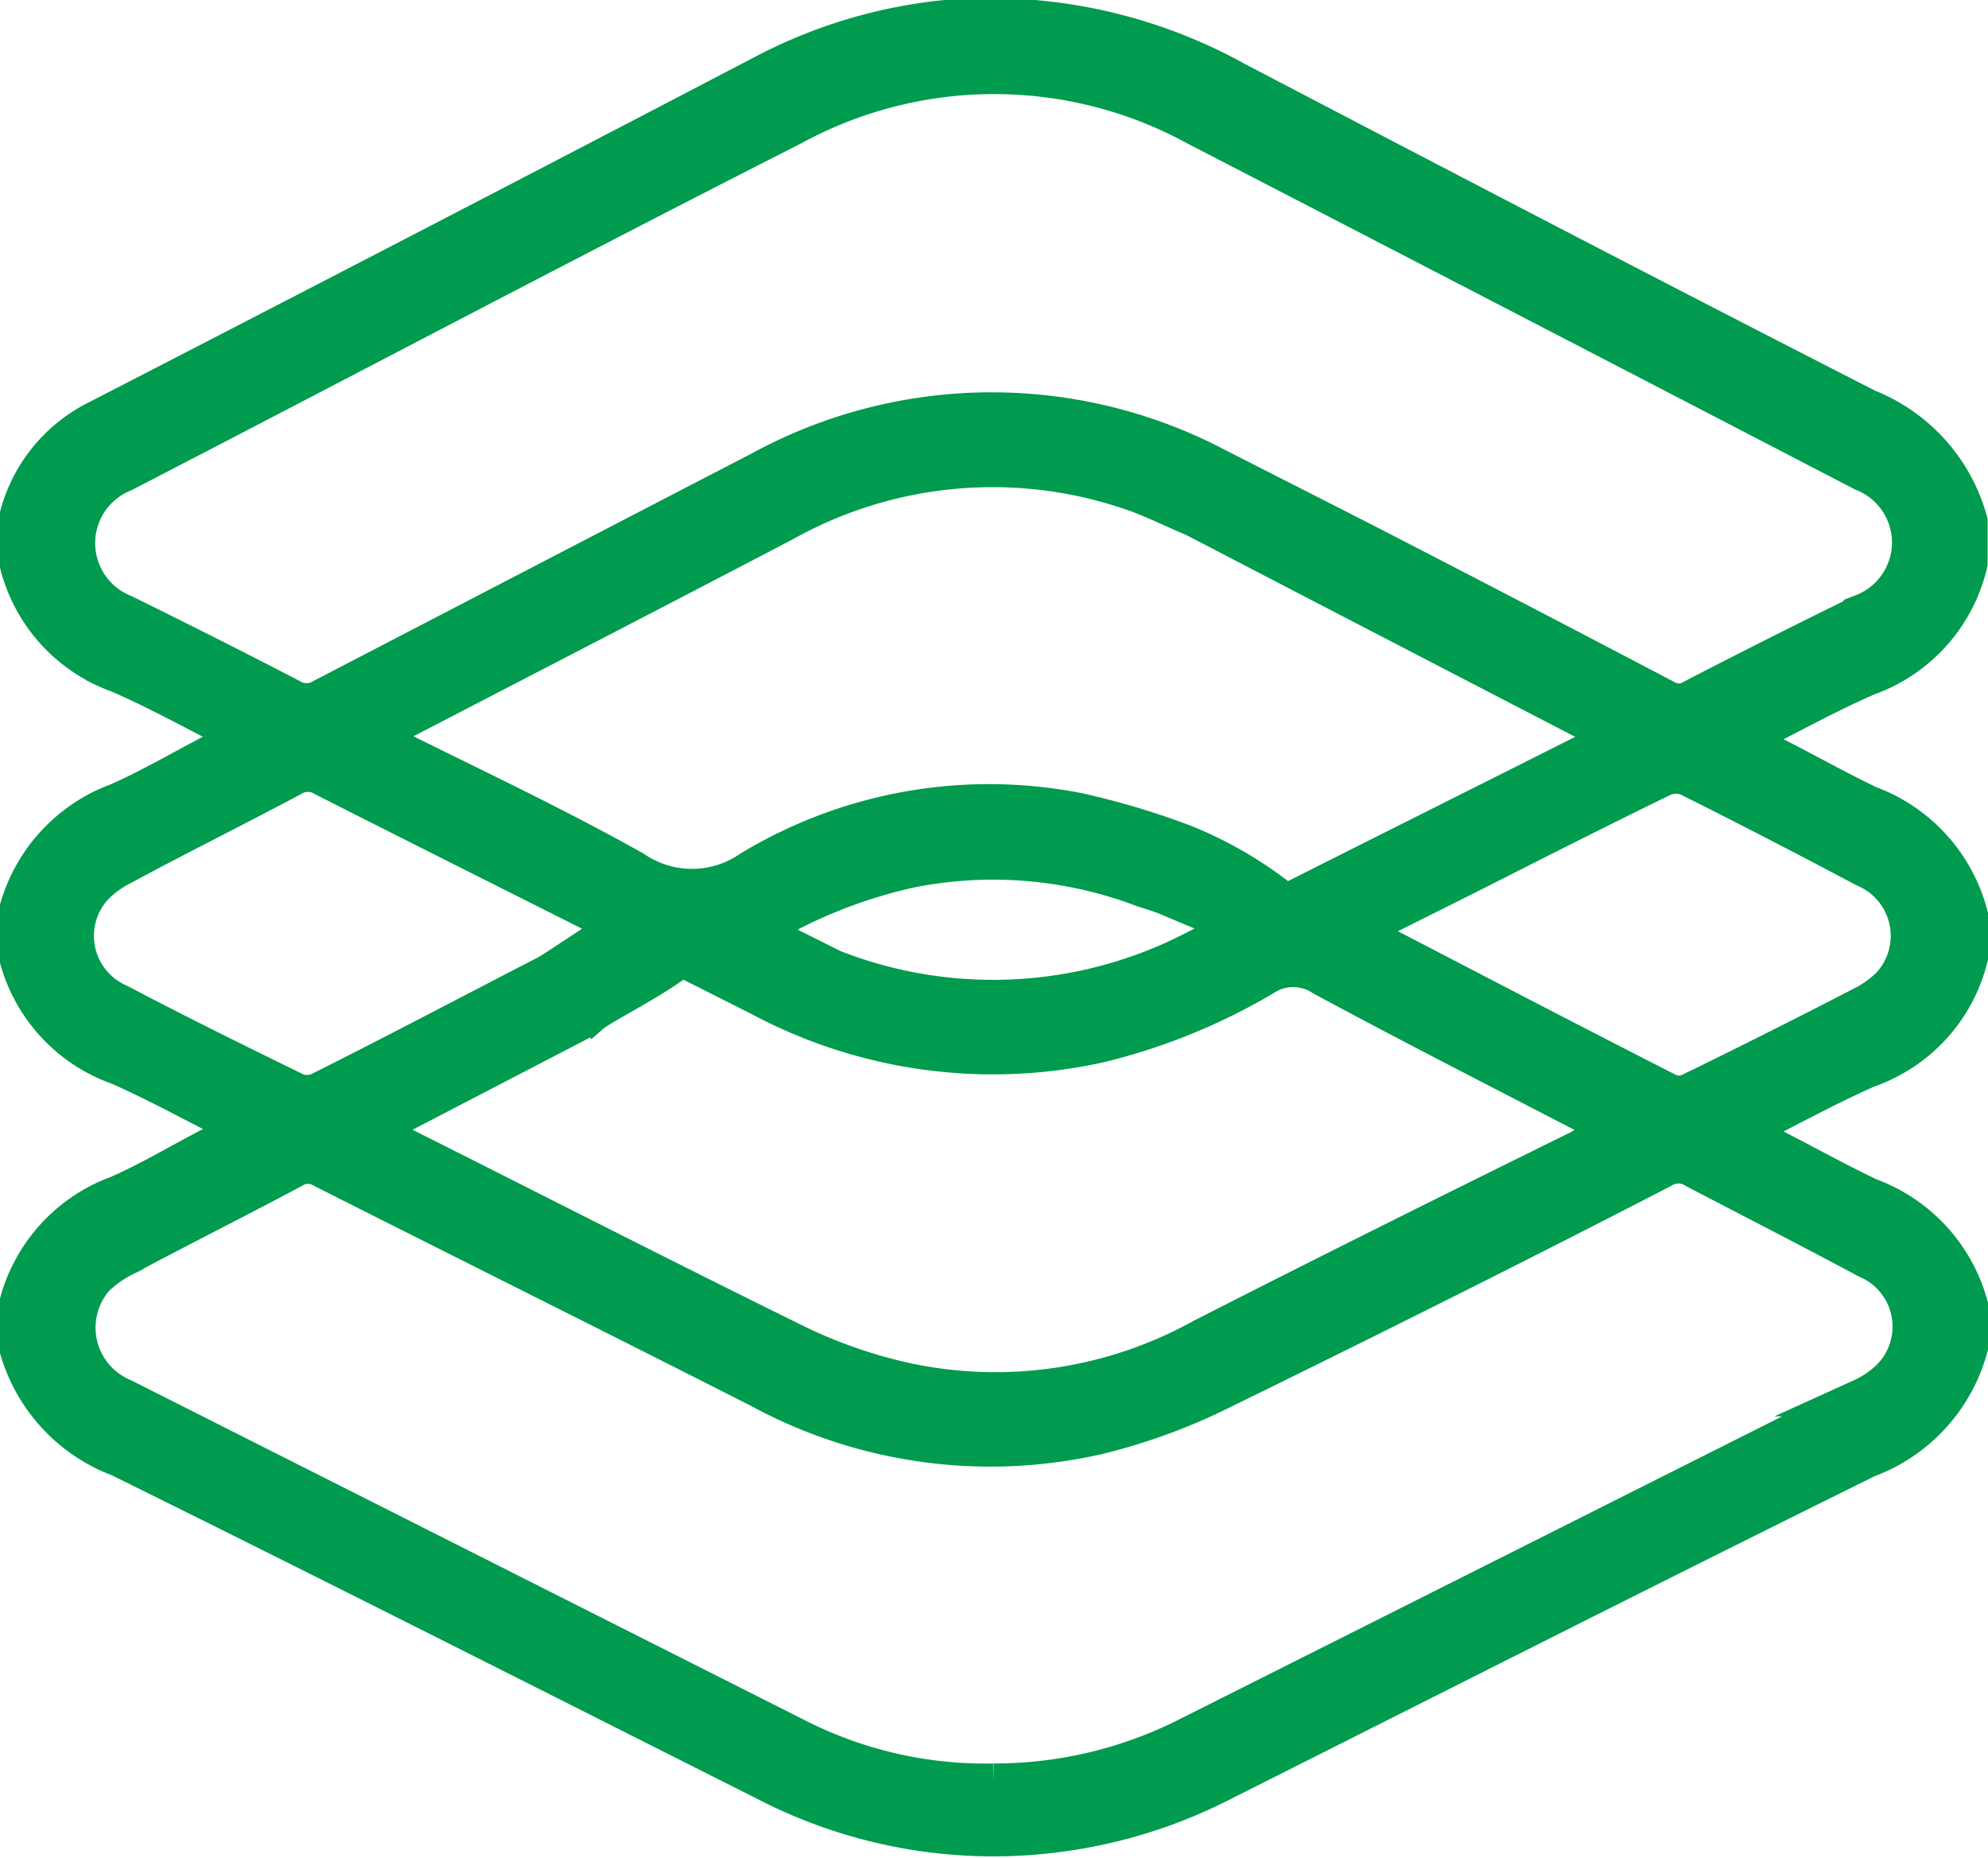
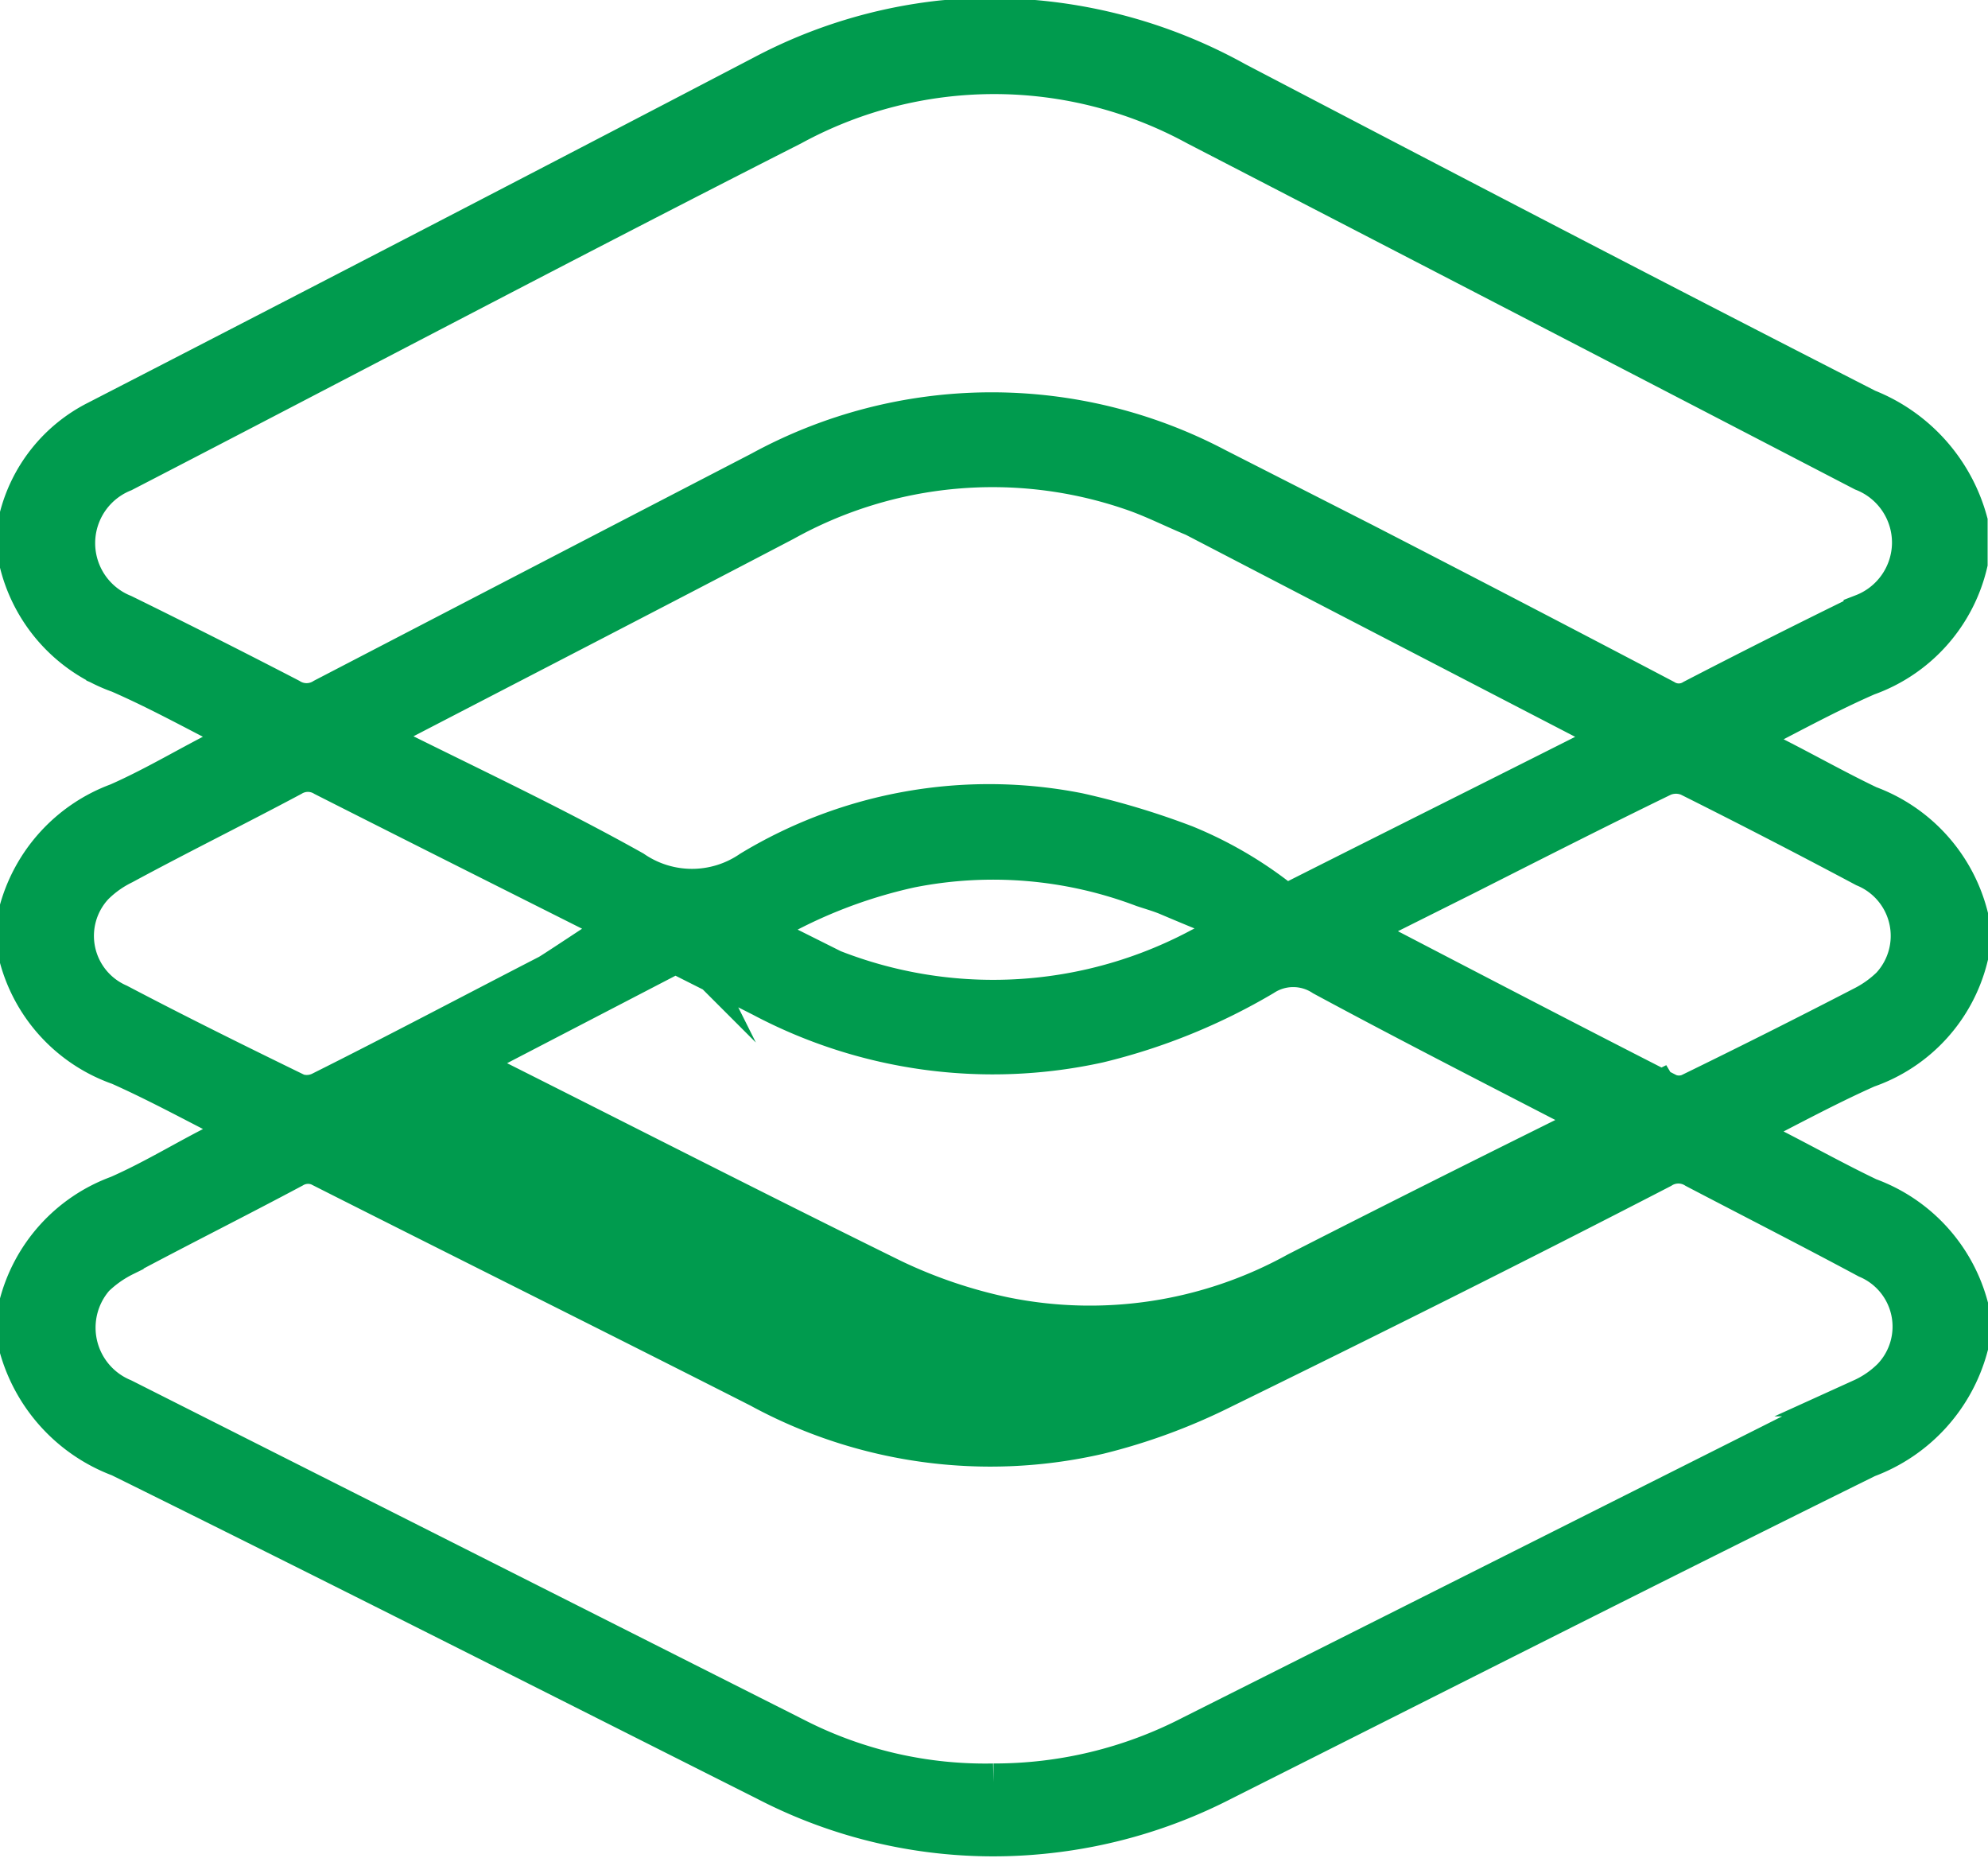
<svg xmlns="http://www.w3.org/2000/svg" id="Layer_1" data-name="Layer 1" viewBox="0 0 52.59 49.14">
  <defs>
    <style>.cls-1{fill:#009b4e;stroke:#009b4e;stroke-miterlimit:10;}</style>
  </defs>
  <title>dimensions</title>
-   <path class="cls-1" d="M537.39,411.27v1.11a4.2,4.2,0,0,1-2.68,3c-1.1.48-2.16,1.07-3.3,1.65l.48.26c1,.49,1.88,1,2.86,1.47a4.26,4.26,0,0,1,2.65,2.93v1.11a4.18,4.18,0,0,1-2.69,2.95c-1.1.49-2.16,1.07-3.3,1.65l.48.26c1,.5,1.88,1,2.86,1.47A4.26,4.26,0,0,1,537.4,432v1.11a4.36,4.36,0,0,1-2.69,2.95c-5.71,2.82-11.39,5.7-17.08,8.56A13.23,13.23,0,0,1,513,446a13.08,13.08,0,0,1-7.45-1.4c-5.69-2.86-11.37-5.74-17.08-8.56a4.38,4.38,0,0,1-2.69-2.95V432a4.23,4.23,0,0,1,2.65-2.93c1-.44,1.88-1,2.81-1.45l.52-.29c-1.14-.57-2.2-1.16-3.3-1.65a4.2,4.2,0,0,1-2.69-2.95v-1.11a4.26,4.26,0,0,1,2.65-2.93c1-.44,1.91-1,2.86-1.47l.48-.26c-1.15-.58-2.2-1.17-3.3-1.65a4.18,4.18,0,0,1-2.68-3v-1.11a4,4,0,0,1,2.08-2.62q8.82-4.54,17.63-9.14a13.14,13.14,0,0,1,4.73-1.45,13.42,13.42,0,0,1,7.8,1.63c5.55,2.9,11.11,5.8,16.69,8.65A4.5,4.5,0,0,1,537.39,411.27Zm-20.5-.1c-.56-.23-1.1-.51-1.67-.7a11.31,11.31,0,0,0-9.15.82c-3.46,1.81-6.93,3.6-10.4,5.4l-.49.27.26.15c2.22,1.11,4.47,2.16,6.63,3.37a2.73,2.73,0,0,0,3.09,0,12.2,12.2,0,0,1,8.68-1.53,20.42,20.42,0,0,1,2.83.85,10.5,10.5,0,0,1,2.82,1.71c.29.3,3.78,2.69-3.33-.33-.2-.08-.41-.14-.62-.21a11.18,11.18,0,0,0-6.14-.51,13.18,13.18,0,0,0-4,1.6c0,.06.06.09.08.1a11.6,11.6,0,0,0,11.58.36c3.5-1.78,7-3.52,10.51-5.29.15-.07.29-.16.48-.26l-.52-.28-6.79-3.52Zm4.52.65q4,2.06,7.94,4.13a.7.7,0,0,0,.74,0q2.24-1.16,4.49-2.26a2,2,0,0,0,1.28-1.83,2,2,0,0,0-1.27-1.89q-8.82-4.58-17.64-9.14a11.15,11.15,0,0,0-10.68,0c-5.91,3-11.79,6.11-17.69,9.16a2,2,0,0,0,0,3.71q2.2,1.08,4.4,2.22a.82.82,0,0,0,.88,0c3.85-2,7.7-4,11.56-6a12.77,12.77,0,0,1,12.08-.09Zm-9.82,32.8a11.33,11.33,0,0,0,5.22-1.26q8.88-4.46,17.75-8.92a2.66,2.66,0,0,0,.78-.54,1.93,1.93,0,0,0-.64-3.11c-1.51-.81-3-1.57-4.55-2.38a.82.82,0,0,0-.88,0c-3.87,2-7.74,3.93-11.64,5.84a15.75,15.75,0,0,1-3.24,1.19,12.79,12.79,0,0,1-9-1.23c-3.84-1.95-7.7-3.87-11.54-5.81a.75.75,0,0,0-.78,0c-1.48.79-3,1.55-4.46,2.33a3.06,3.06,0,0,0-.78.55,2,2,0,0,0,.74,3.16l17.84,9A11,11,0,0,0,511.59,444.62ZM528,427.35l-.48-.26c-2.41-1.25-4.83-2.48-7.22-3.77a1.42,1.42,0,0,0-1.56,0,15.92,15.92,0,0,1-4.36,1.77,13.06,13.06,0,0,1-8.93-1.22c-3.86-1.95-7.73-3.88-11.58-5.83a.8.8,0,0,0-.83,0c-1.48.79-3,1.54-4.46,2.33a2.84,2.84,0,0,0-.77.55,1.93,1.93,0,0,0,.64,3.08c1.56.82,3.14,1.6,4.72,2.37a.82.82,0,0,0,.63-.05c2-1,4-2.06,6-3.09.16-.08,2.51-1.67,2.68-1.71.37-.1.83.66,1,1s-2.21,1.51-2.5,1.76a2.83,2.83,0,0,1-.47.29l-4.91,2.55-.44.25.27.15c3.67,1.84,7.32,3.71,11,5.52a13.1,13.1,0,0,0,2.94,1,11.3,11.3,0,0,0,7.74-1.18c3.31-1.69,6.65-3.35,10-5C527.4,427.67,527.7,427.52,528,427.35Zm-6.81-5.25c2.81,1.46,5.53,2.88,8.26,4.27a.71.71,0,0,0,.55,0q2.3-1.12,4.58-2.3a2.93,2.93,0,0,0,.73-.52,1.94,1.94,0,0,0-.68-3.11q-2.31-1.23-4.65-2.4a.87.87,0,0,0-.67,0c-1.75.85-3.48,1.73-5.22,2.61Z" transform="translate(-485.31 -397.48)" />
+   <path class="cls-1" d="M537.39,411.27v1.11a4.2,4.2,0,0,1-2.68,3c-1.1.48-2.16,1.07-3.3,1.65l.48.26c1,.49,1.88,1,2.86,1.47a4.26,4.26,0,0,1,2.65,2.93v1.11a4.18,4.18,0,0,1-2.69,2.95c-1.1.49-2.16,1.07-3.3,1.65l.48.26c1,.5,1.88,1,2.86,1.47A4.26,4.26,0,0,1,537.4,432v1.11a4.36,4.36,0,0,1-2.69,2.95c-5.71,2.82-11.39,5.7-17.08,8.56A13.23,13.23,0,0,1,513,446a13.08,13.08,0,0,1-7.45-1.4c-5.69-2.86-11.37-5.74-17.08-8.56a4.38,4.38,0,0,1-2.69-2.95V432a4.23,4.23,0,0,1,2.65-2.93c1-.44,1.88-1,2.81-1.45l.52-.29c-1.14-.57-2.2-1.16-3.3-1.65a4.2,4.2,0,0,1-2.69-2.95v-1.11a4.26,4.26,0,0,1,2.65-2.93c1-.44,1.91-1,2.86-1.47l.48-.26c-1.15-.58-2.2-1.17-3.3-1.65a4.18,4.18,0,0,1-2.68-3v-1.11a4,4,0,0,1,2.08-2.62q8.82-4.54,17.63-9.14a13.14,13.14,0,0,1,4.73-1.45,13.42,13.42,0,0,1,7.8,1.63c5.55,2.9,11.11,5.8,16.69,8.65A4.5,4.5,0,0,1,537.39,411.27Zm-20.5-.1c-.56-.23-1.1-.51-1.67-.7a11.31,11.31,0,0,0-9.15.82c-3.46,1.81-6.93,3.6-10.4,5.4l-.49.27.26.15c2.22,1.11,4.47,2.16,6.63,3.37a2.73,2.73,0,0,0,3.09,0,12.2,12.2,0,0,1,8.68-1.53,20.42,20.42,0,0,1,2.83.85,10.5,10.5,0,0,1,2.82,1.71c.29.3,3.78,2.69-3.33-.33-.2-.08-.41-.14-.62-.21a11.18,11.18,0,0,0-6.14-.51,13.18,13.18,0,0,0-4,1.6c0,.06.06.09.08.1a11.6,11.6,0,0,0,11.58.36c3.5-1.78,7-3.52,10.51-5.29.15-.07.29-.16.48-.26l-.52-.28-6.79-3.52Zm4.52.65q4,2.06,7.94,4.13a.7.7,0,0,0,.74,0q2.24-1.16,4.49-2.26a2,2,0,0,0,1.28-1.83,2,2,0,0,0-1.27-1.89q-8.82-4.58-17.64-9.14a11.15,11.15,0,0,0-10.68,0c-5.91,3-11.79,6.11-17.69,9.16a2,2,0,0,0,0,3.71q2.2,1.08,4.4,2.22a.82.82,0,0,0,.88,0c3.85-2,7.7-4,11.56-6a12.77,12.77,0,0,1,12.08-.09Zm-9.82,32.8a11.33,11.33,0,0,0,5.22-1.26q8.88-4.46,17.75-8.92a2.66,2.66,0,0,0,.78-.54,1.93,1.93,0,0,0-.64-3.11c-1.51-.81-3-1.57-4.55-2.38a.82.82,0,0,0-.88,0c-3.87,2-7.74,3.93-11.64,5.84a15.75,15.75,0,0,1-3.24,1.19,12.79,12.79,0,0,1-9-1.23c-3.84-1.95-7.7-3.87-11.54-5.81a.75.75,0,0,0-.78,0c-1.48.79-3,1.55-4.46,2.33a3.06,3.06,0,0,0-.78.55,2,2,0,0,0,.74,3.16l17.84,9A11,11,0,0,0,511.59,444.62ZM528,427.35l-.48-.26c-2.41-1.25-4.83-2.48-7.22-3.77a1.42,1.42,0,0,0-1.56,0,15.92,15.92,0,0,1-4.36,1.77,13.06,13.06,0,0,1-8.93-1.22c-3.86-1.95-7.73-3.88-11.58-5.83a.8.8,0,0,0-.83,0c-1.48.79-3,1.54-4.46,2.33a2.84,2.84,0,0,0-.77.55,1.93,1.93,0,0,0,.64,3.08c1.56.82,3.14,1.6,4.72,2.37a.82.82,0,0,0,.63-.05c2-1,4-2.06,6-3.09.16-.08,2.51-1.67,2.68-1.71.37-.1.83.66,1,1a2.83,2.83,0,0,1-.47.29l-4.91,2.55-.44.25.27.15c3.67,1.84,7.32,3.71,11,5.52a13.1,13.1,0,0,0,2.94,1,11.3,11.3,0,0,0,7.74-1.18c3.31-1.69,6.65-3.35,10-5C527.4,427.67,527.7,427.52,528,427.35Zm-6.81-5.25c2.81,1.46,5.53,2.88,8.26,4.27a.71.71,0,0,0,.55,0q2.3-1.12,4.58-2.3a2.93,2.93,0,0,0,.73-.52,1.94,1.94,0,0,0-.68-3.11q-2.31-1.23-4.65-2.4a.87.87,0,0,0-.67,0c-1.75.85-3.48,1.73-5.22,2.61Z" transform="translate(-485.31 -397.48)" />
</svg>